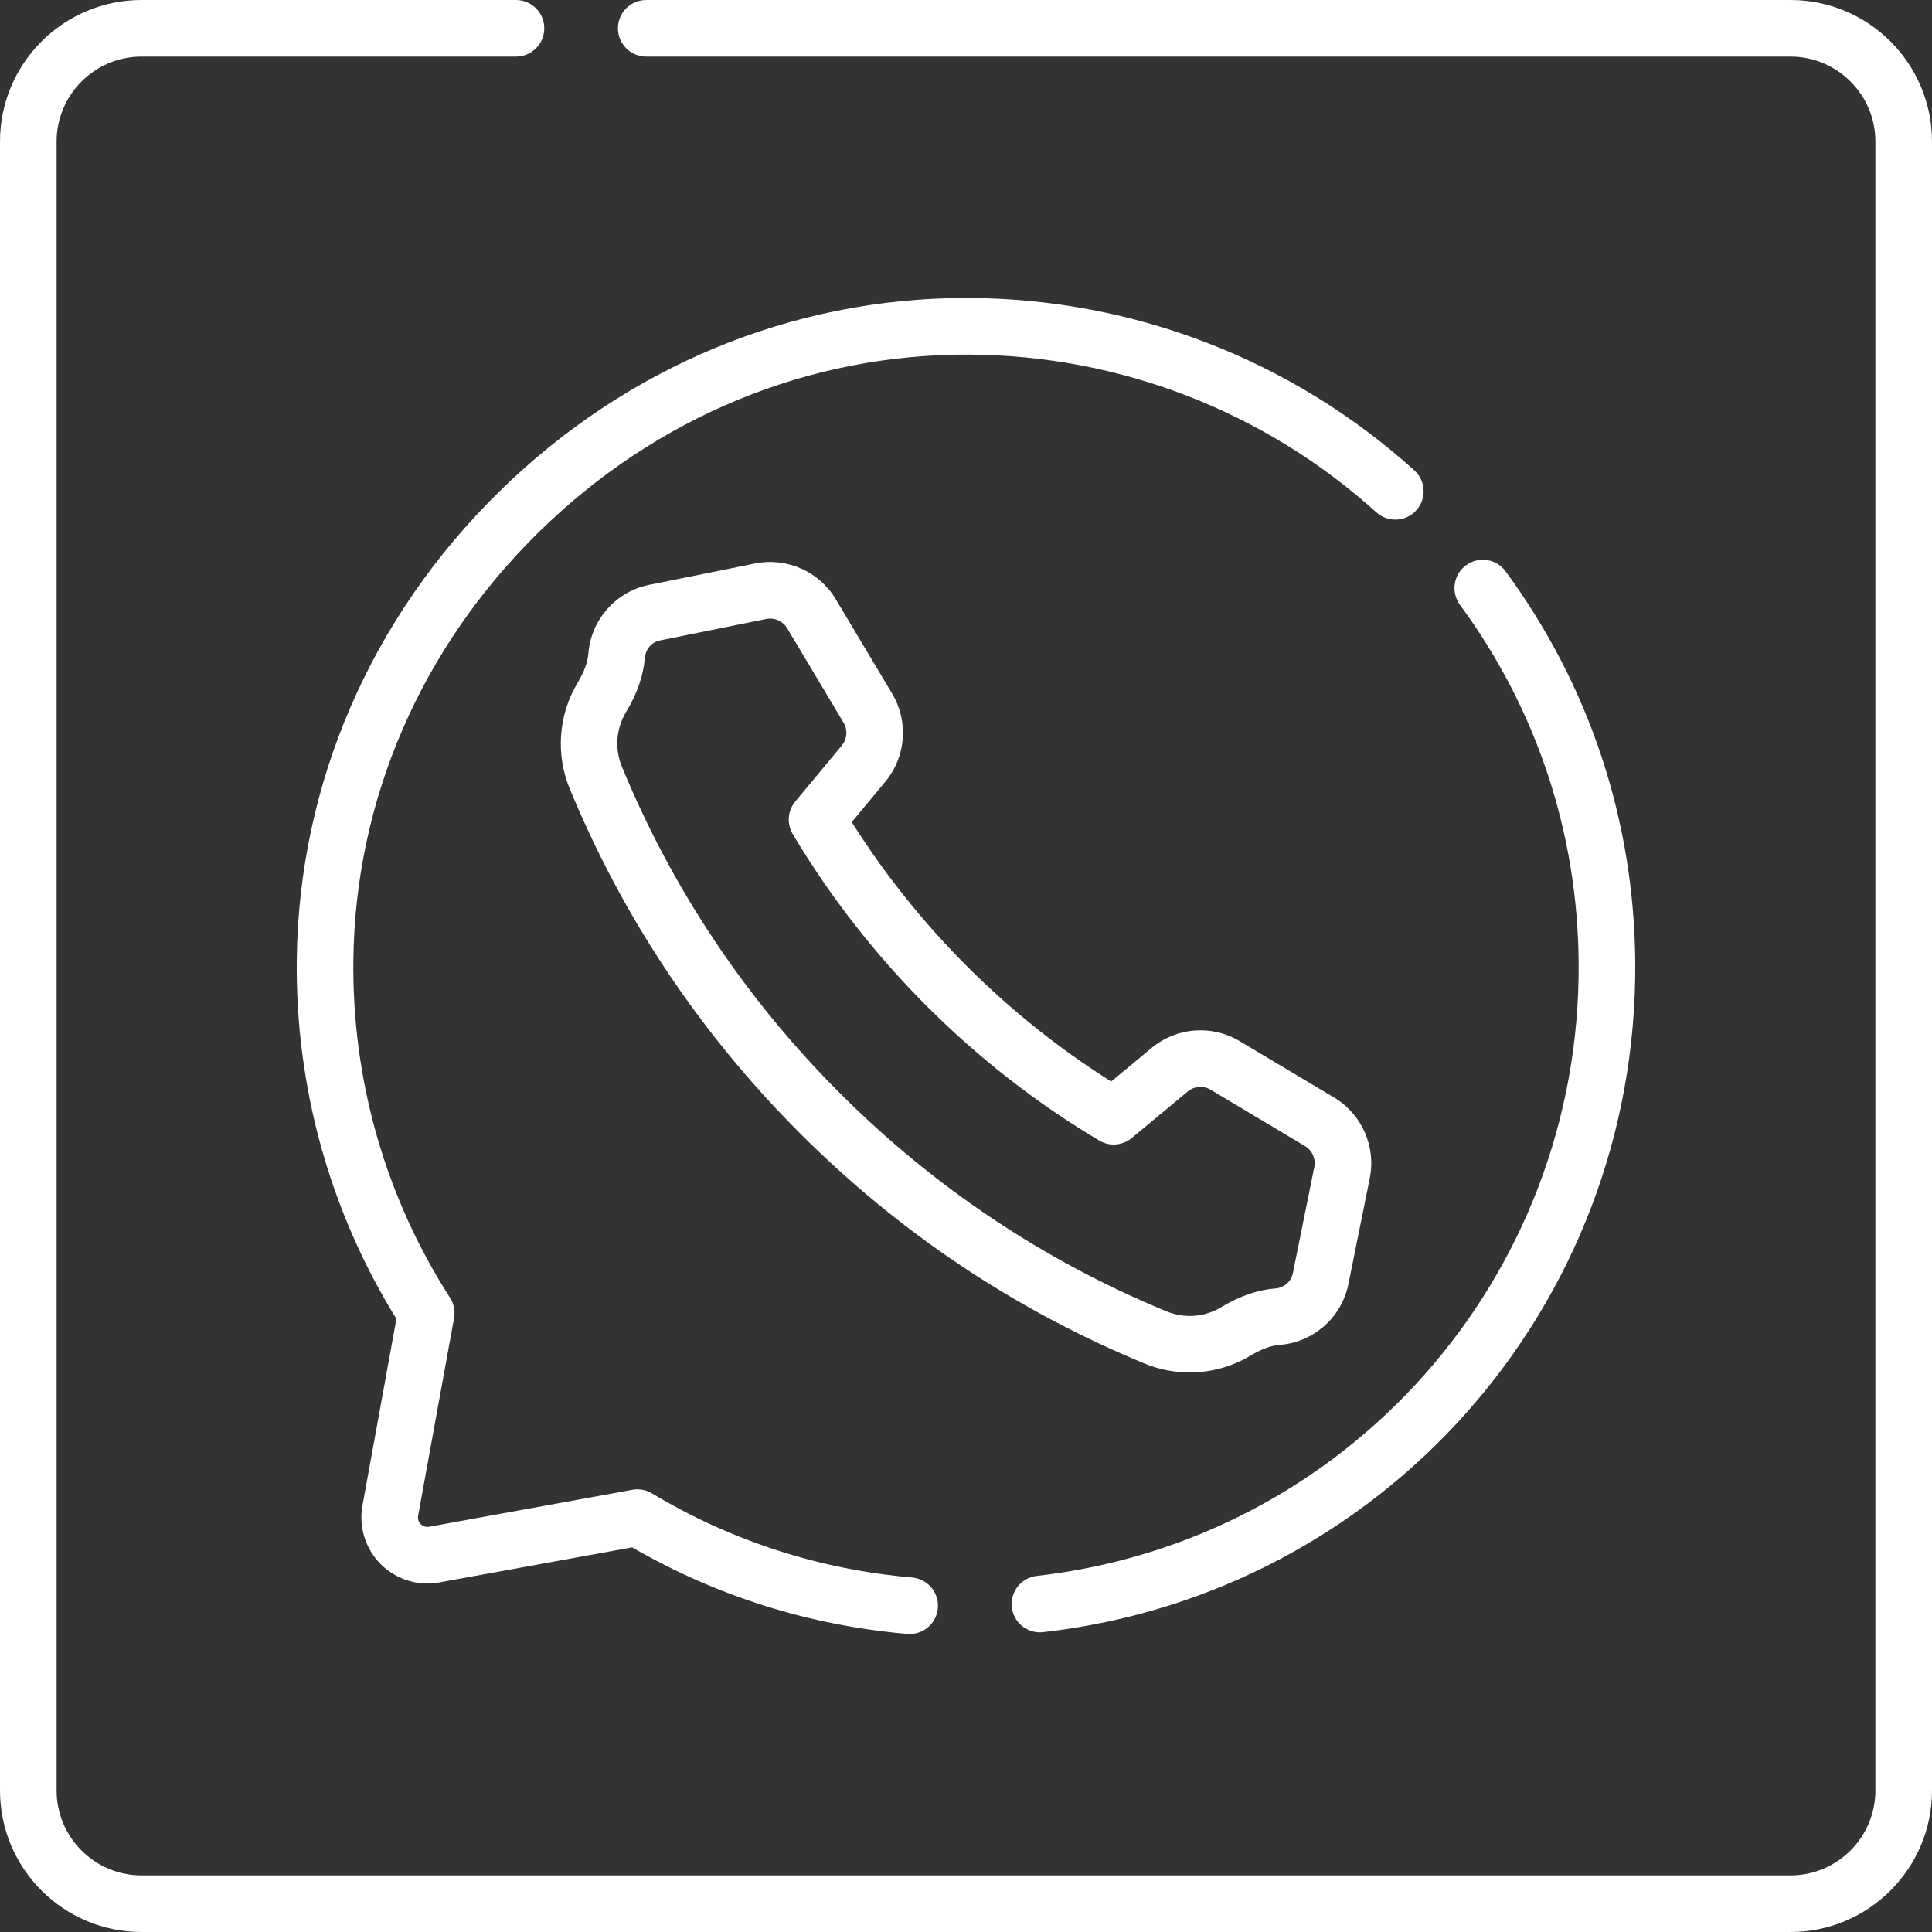
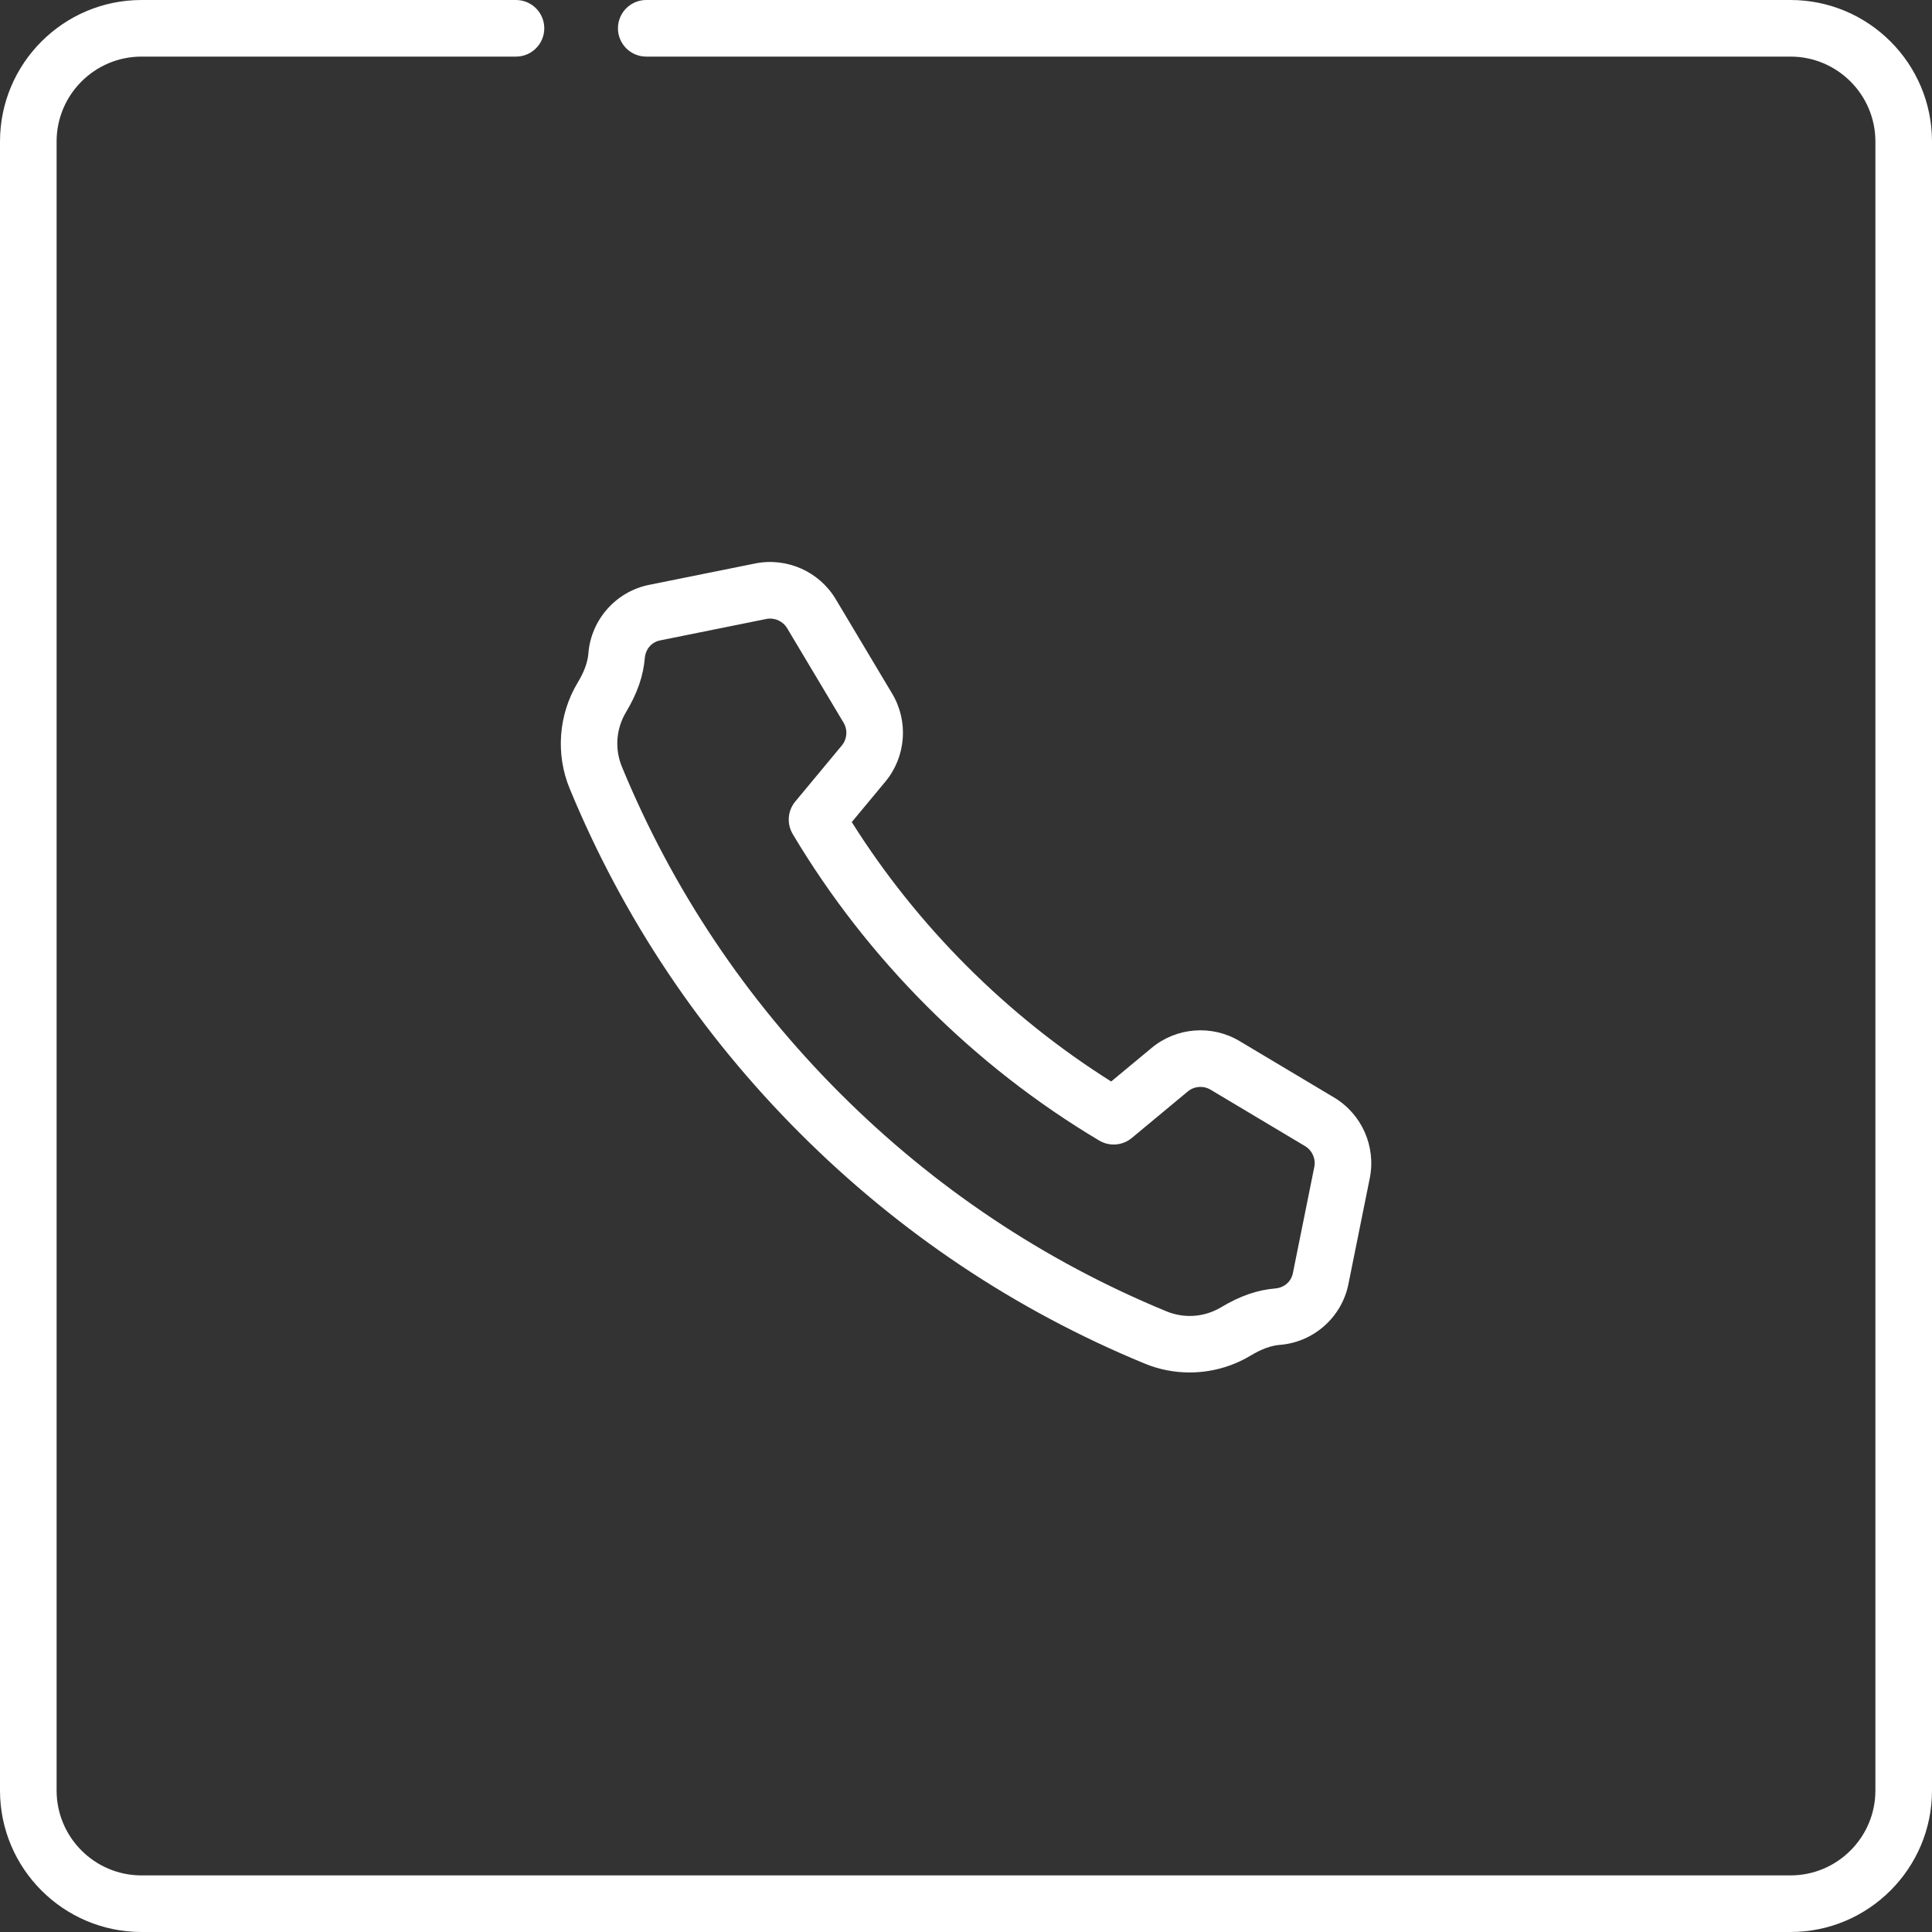
<svg xmlns="http://www.w3.org/2000/svg" height="512px" viewBox="0 0 512 512" width="512px" class="">
  <rect x="0" y="0" width="512" height="512" fill="#333333" stroke="none" />
  <g>
    <path d="m474.5 512h-437c-20.68 0-37.5-16.82-37.5-37.5v-437c0-20.68 16.82-37.5 37.5-37.5h99.238c4.145 0 7.5 3.359 7.5 7.5s-3.355 7.5-7.5 7.5h-99.238c-12.406 0-22.5 10.094-22.5 22.5v437c0 12.406 10.094 22.5 22.5 22.5h437c12.406 0 22.5-10.094 22.5-22.5v-437c0-12.406-10.094-22.5-22.5-22.5h-303.238c-4.145 0-7.5-3.359-7.5-7.5s3.355-7.5 7.5-7.5h303.238c20.68 0 37.5 16.82 37.5 37.5v437c0 20.68-16.82 37.5-37.5 37.5zm0 0" data-original="#000000" class="active-path" data-old_color="#000000" fill="#FFFFFF" />
    <path d="m315.254 363.715c-4.043 0-8.094-.777-11.902-2.352-34.238-14.121-64.973-34.652-91.348-61.031-26.375-26.375-46.91-57.109-61.035-91.352-3.762-9.117-2.969-19.613 2.121-28.074 1.727-2.867 2.656-5.41 2.84-7.77.703-8.914 7.305-16.371 16.055-18.137l28.121-5.672c8.395-1.688 16.988 2.113 21.379 9.465l14.953 25.039c4.391 7.352 3.664 16.723-1.809 23.312l-8.902 10.715c8.648 13.746 18.906 26.582 30.535 38.211 11.633 11.633 24.469 21.887 38.211 30.535l10.719-8.898c6.586-5.477 15.957-6.203 23.312-1.809l25.035 14.949c7.352 4.391 11.156 12.98 9.465 21.379l-5.672 28.121c-1.766 8.75-9.223 15.352-18.137 16.055-2.359.184-4.902 1.113-7.77 2.84-4.93 2.965-10.543 4.473-16.172 4.473zm-144.367-189.402c-.375 4.734-1.988 9.418-4.941 14.328-2.691 4.477-3.098 9.805-1.109 14.621 13.363 32.402 32.805 61.496 57.773 86.465s54.059 44.406 86.461 57.77c4.82 1.988 10.148 1.586 14.621-1.109 4.91-2.949 9.598-4.566 14.328-4.938 1.918-.152 4.086-1.469 4.609-4.066l5.672-28.117c.438-2.176-.547-4.402-2.453-5.539l-25.035-14.949c-1.906-1.137-4.332-.949-6.039.469l-14.844 12.332c-2.445 2.031-5.902 2.297-8.629.676-16.52-9.836-31.875-21.805-45.645-35.574-13.77-13.77-25.742-29.129-35.574-45.645-1.625-2.73-1.355-6.188.676-8.629l12.332-14.848c1.418-1.703 1.605-4.129.469-6.035l-14.953-25.035c-1.137-1.906-3.363-2.891-5.535-2.453l-28.117 5.672c-2.602.523-3.918 2.691-4.066 4.605zm0 0" data-original="#000000" class="active-path" data-old_color="#000000" fill="#FFFFFF" />
-     <path d="m275.586 432.586c-3.766 0-7.008-2.828-7.441-6.656-.469-4.113 2.488-7.828 6.602-8.297 82.363-9.355 144.105-79.121 143.613-162.277-.203-34.477-11.078-67.352-31.453-95.07-2.453-3.34-1.734-8.031 1.602-10.484 3.34-2.453 8.031-1.738 10.484 1.602 22.262 30.289 34.148 66.203 34.367 103.867.535 90.836-66.926 167.043-156.918 177.266-.289.035-.574.051-.855.051zm0 0" data-original="#000000" class="active-path" data-old_color="#000000" fill="#FFFFFF" />
-     <path d="m241.082 433.031c-.219 0-.438-.008-.66-.027-25.945-2.266-50.457-9.977-72.906-22.934l-51.113 9.289c-5.648 1.027-11.445-.781-15.504-4.84-4.062-4.062-5.871-9.859-4.844-15.508l9-49.508c-17.703-28.621-26.824-61.551-26.402-95.426.578-46.434 19.617-90.383 53.609-123.758 33.754-33.137 77.68-51.352 123.77-51.352.32 0 .637.004.957.004 43.609.238 85.449 16.457 117.812 45.668 3.074 2.773 3.316 7.516.539 10.594-2.773 3.074-7.52 3.316-10.594.539-29.621-26.738-67.918-41.582-107.84-41.801-42.504-.215-82.992 16.477-114.137 47.055-31.148 30.578-48.594 70.793-49.121 113.238-.395 31.93 8.461 62.934 25.617 89.656 1.023 1.598 1.406 3.527 1.066 5.395l-9.523 52.379c-.203 1.121.348 1.871.695 2.215.344.348 1.09.898 2.215.691l53.852-9.789c1.789-.328 3.633.008 5.191.941 21.148 12.656 44.352 20.16 68.961 22.305 4.125.359 7.18 3.996 6.82 8.121-.34 3.906-3.613 6.852-7.461 6.852zm0 0" data-original="#000000" class="active-path" data-old_color="#000000" fill="#FFFFFF" />
  </g>
</svg>